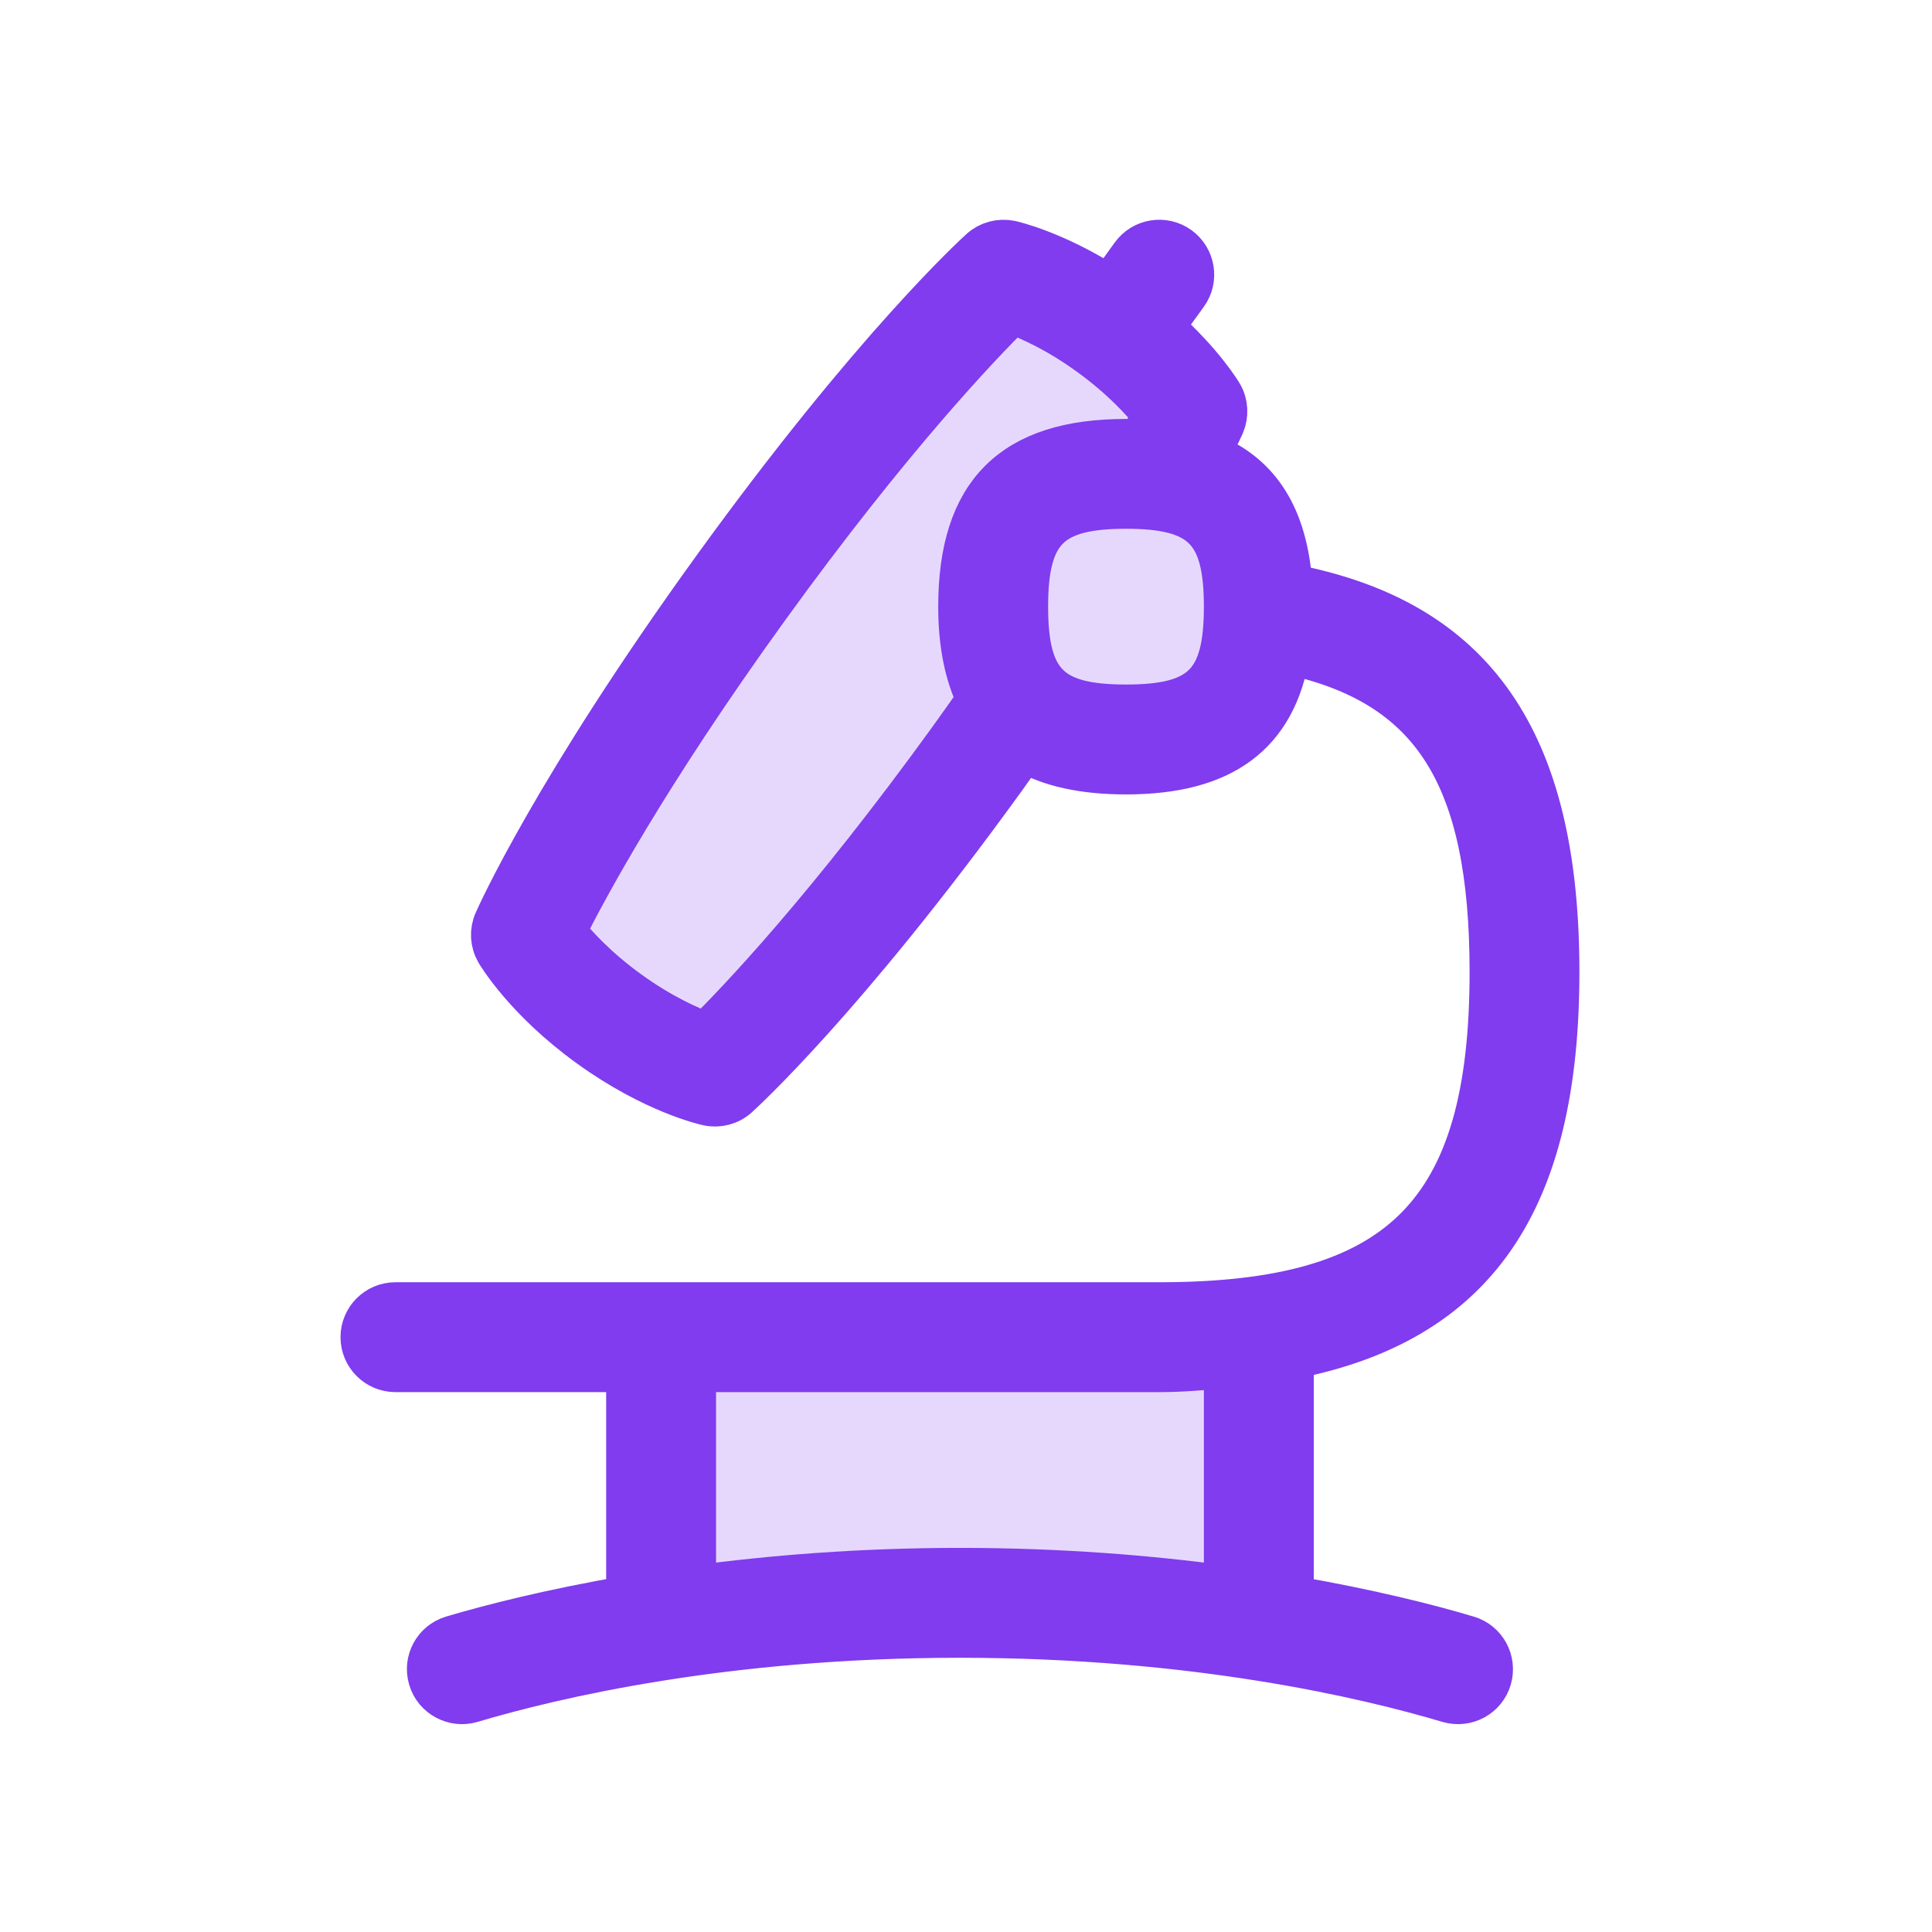
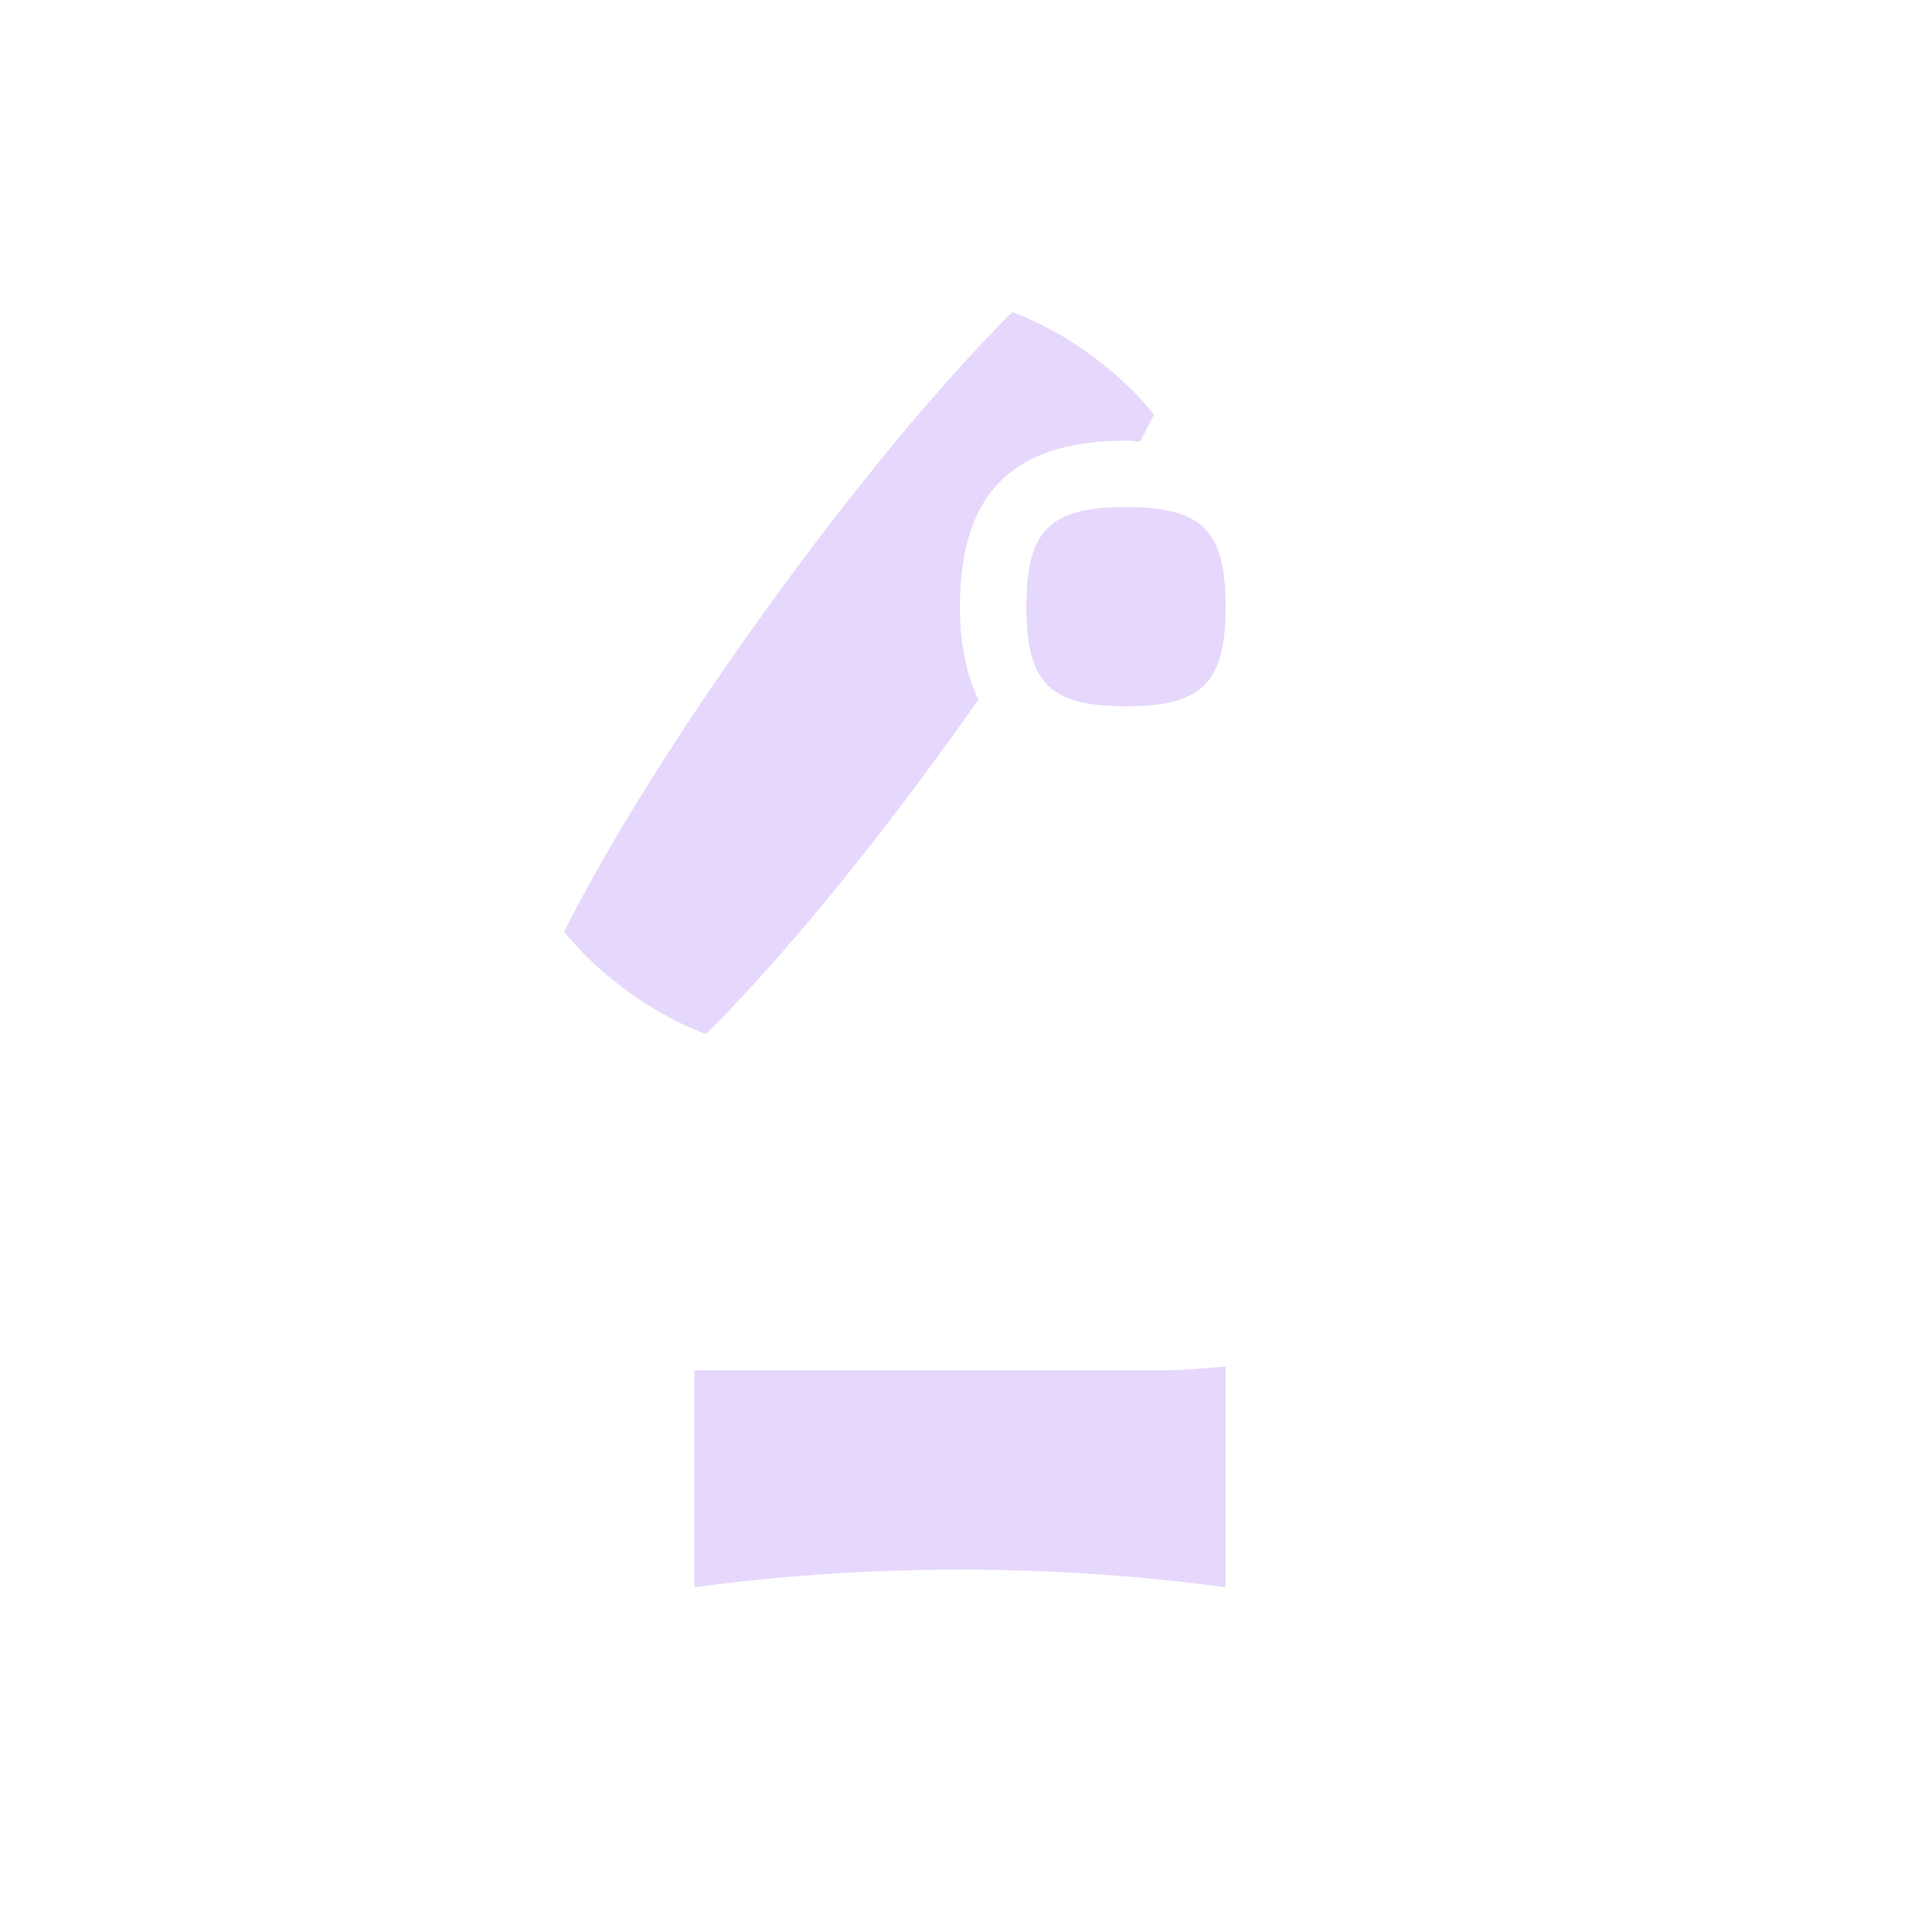
<svg xmlns="http://www.w3.org/2000/svg" width="32" height="32" viewBox="0 0 32 32" fill="none">
  <path d="M11.694 17.127C11.416 17.026 10.948 16.819 10.41 16.43C9.872 16.041 9.528 15.661 9.345 15.43C9.682 14.754 10.69 12.861 12.719 10.054C14.747 7.249 16.229 5.699 16.767 5.169C17.043 5.27 17.513 5.477 18.05 5.867C18.588 6.256 18.933 6.637 19.115 6.868C19.06 6.98 18.978 7.136 18.884 7.313C18.805 7.31 18.734 7.299 18.65 7.299C16.773 7.299 15.9 8.172 15.9 10.049C15.9 10.675 16.007 11.18 16.206 11.587C16.055 11.801 15.904 12.016 15.741 12.242C13.712 15.047 12.232 16.597 11.694 17.127ZM18.65 11.698C17.386 11.698 17 11.312 17 10.048C17 8.784 17.386 8.398 18.65 8.398C19.914 8.398 20.3 8.784 20.3 10.048C20.3 11.312 19.914 11.698 18.65 11.698ZM11.5 26.29V22.698H19.2C19.595 22.698 19.944 22.663 20.3 22.634V26.29C19.034 26.12 17.564 25.998 15.9 25.998C14.236 25.998 12.766 26.121 11.5 26.29Z" fill="#E6D8FC" />
-   <path d="M24.307 27.121C23.658 26.927 22.664 26.675 21.4 26.459V22.482C24.439 21.885 25.8 19.899 25.8 16.099C25.8 12.264 24.417 10.283 21.378 9.701C21.303 8.574 20.86 7.859 20.013 7.528C20.174 7.213 20.254 7.035 20.254 7.035C20.323 6.874 20.314 6.689 20.226 6.538C20.211 6.512 19.912 6.013 19.248 5.422L19.647 4.871C19.825 4.625 19.769 4.282 19.523 4.103C19.277 3.927 18.934 3.981 18.756 4.227L18.373 4.757C17.466 4.174 16.767 4.018 16.734 4.011C16.562 3.977 16.383 4.023 16.252 4.141C16.18 4.206 14.468 5.761 11.829 9.411C9.189 13.062 8.247 15.175 8.208 15.263C8.137 15.423 8.147 15.608 8.235 15.761C8.254 15.793 8.705 16.556 9.766 17.322C10.827 18.089 11.691 18.279 11.729 18.287C11.899 18.323 12.08 18.276 12.211 18.157C12.282 18.092 13.995 16.537 16.634 12.887C16.749 12.727 16.853 12.579 16.96 12.425C17.388 12.676 17.949 12.798 18.651 12.798C20.249 12.798 21.114 12.156 21.337 10.809C23.734 11.323 24.701 12.847 24.701 16.098C24.701 20.107 23.211 21.598 19.201 21.598H6.55C6.246 21.598 6 21.844 6 22.148C6 22.451 6.246 22.698 6.55 22.698H10.4V26.457C9.137 26.675 8.143 26.927 7.493 27.12C7.201 27.207 7.035 27.512 7.123 27.804C7.209 28.098 7.524 28.26 7.807 28.175C9.159 27.772 12.008 27.098 15.9 27.098C19.792 27.098 22.642 27.772 23.993 28.175C24.289 28.26 24.591 28.094 24.677 27.804C24.763 27.512 24.598 27.207 24.306 27.12L24.307 27.121ZM11.694 17.127C11.416 17.026 10.948 16.819 10.41 16.43C9.872 16.041 9.528 15.661 9.345 15.43C9.682 14.754 10.69 12.86 12.719 10.054C14.747 7.249 16.229 5.699 16.767 5.169C17.043 5.27 17.513 5.477 18.05 5.867C18.588 6.256 18.933 6.637 19.115 6.868C19.06 6.98 18.978 7.136 18.884 7.313C18.805 7.31 18.734 7.299 18.65 7.299C16.773 7.299 15.9 8.172 15.9 10.049C15.9 10.675 16.007 11.18 16.206 11.587C16.055 11.801 15.904 12.016 15.741 12.242C13.712 15.047 12.232 16.597 11.694 17.127ZM18.65 11.698C17.386 11.698 17 11.312 17 10.048C17 8.784 17.386 8.398 18.65 8.398C19.914 8.398 20.3 8.784 20.3 10.048C20.3 11.312 19.914 11.698 18.65 11.698ZM11.5 26.29V22.698H19.2C19.595 22.698 19.944 22.663 20.3 22.634V26.29C19.034 26.12 17.564 25.998 15.9 25.998C14.236 25.998 12.766 26.121 11.5 26.29Z" fill="#803CEE" stroke="#803CEE" stroke-width="0.72" />
</svg>